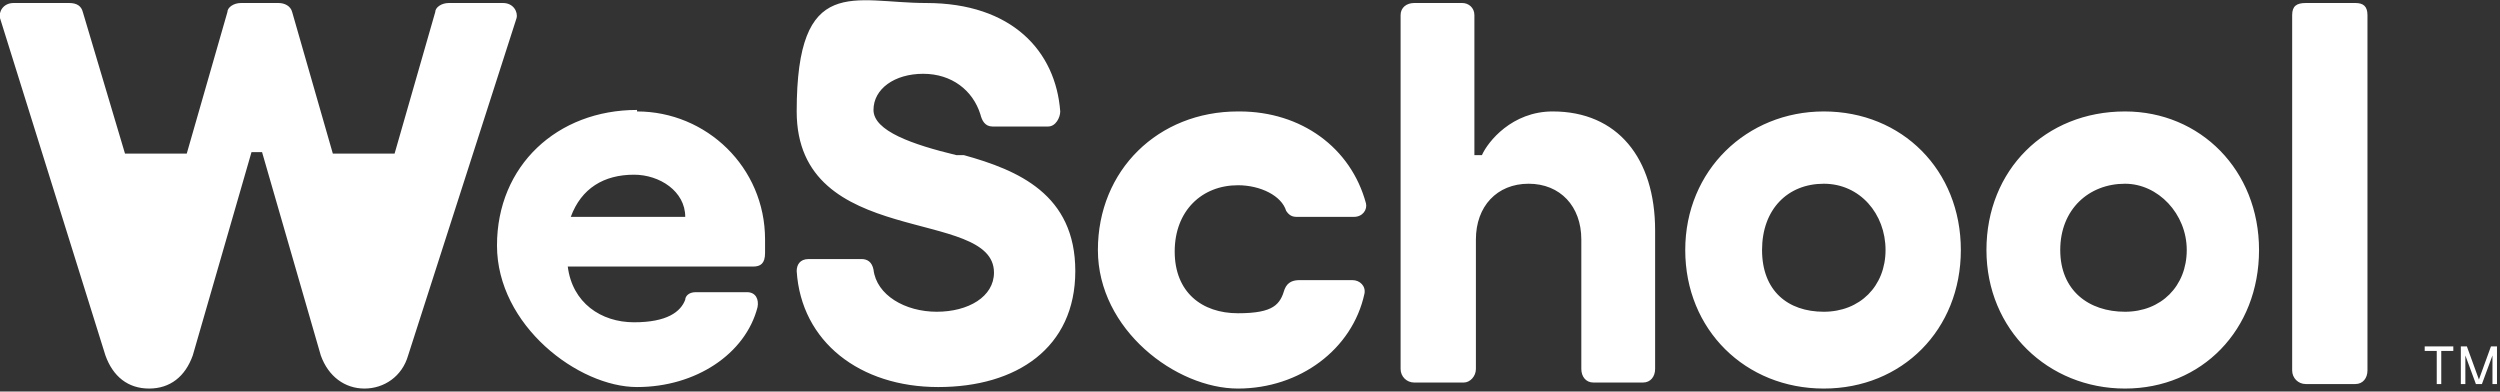
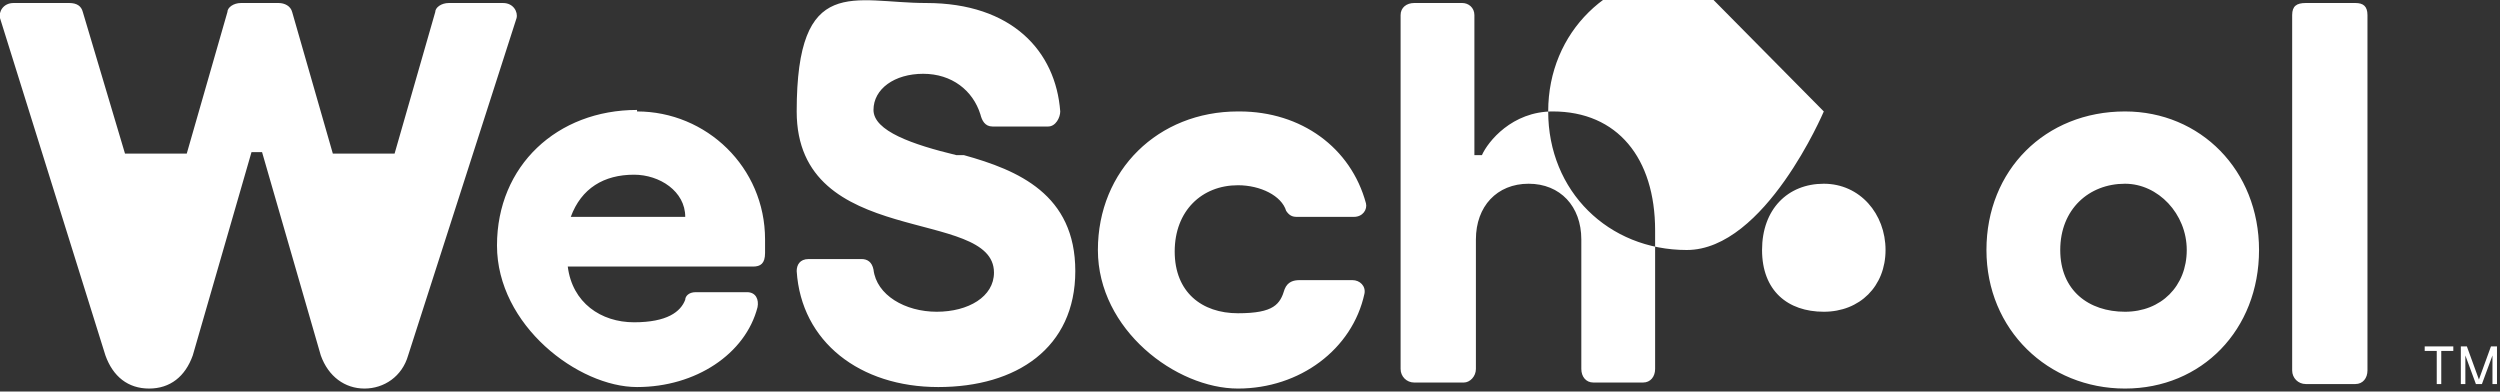
<svg xmlns="http://www.w3.org/2000/svg" id="Livello_1" version="1.1" viewBox="0 0 166 26">
  <rect x="0" y="0" width="166" height="26" fill="#333333" stroke="none" />
  <defs>
    <style>
      .st0 {
        fill: #fff;
        fill-rule: evenodd;
      }
    </style>
  </defs>
  <g id="Symbols">
    <g id="Group">
      <g id="Group-23">
-         <path id="Combined-Shape" class="st0" d="M61.5.2c5.7,0,8.6,3.2,8.9,7.2,0,.4-.3,1-.8,1h-3.7c-.5,0-.7-.4-.8-.8-.5-1.6-1.9-2.7-3.8-2.7s-3.3,1-3.3,2.4,2.6,2.3,5.5,3h.5c3.6,1,7.4,2.6,7.4,7.7s-3.9,7.7-9.1,7.7-9.1-3-9.4-7.7c0-.4.2-.8.8-.8h3.5c.4,0,.7.2.8.7.2,1.7,2.1,2.8,4.2,2.8s3.8-1,3.8-2.6c0-4.4-13.1-1.5-13.1-10.7S56.7.2,61.5.2ZM141.1,7.4c5,0,8.9,3.9,8.9,9.2s-3.8,9.2-8.9,9.2-9.2-3.9-9.2-9.2,3.9-9.2,9.2-9.2ZM121.1,7.4c5.2,0,9.1,3.9,9.1,9.2s-3.9,9.2-9.1,9.2-9.2-3.9-9.2-9.2,4.1-9.2,9.2-9.2ZM82.3,7.4c4.1,0,7.4,2.4,8.4,6.1.1.4-.2.9-.8.9h-3.8c-.3,0-.5-.1-.7-.4-.3-1-1.7-1.7-3.2-1.7-2.4,0-4.2,1.7-4.2,4.4s1.8,4.1,4.2,4.1,2.8-.6,3.1-1.6c.2-.5.6-.6,1-.6h3.5c.5,0,.9.4.8.9-.8,3.7-4.3,6.3-8.4,6.3s-9.3-3.9-9.3-9.2,4-9.2,9.3-9.2ZM42.3,7.4c4.6,0,8.5,3.7,8.5,8.5h0v.9c0,.7-.3.9-.8.9h-12.3c.3,2.4,2.2,3.7,4.4,3.7s3.1-.7,3.4-1.5c0-.2.2-.5.7-.5h3.4c.6,0,.8.5.7,1-.8,3.1-4.1,5.3-8,5.3s-9.3-4.1-9.3-9.4,4-9,9.3-9ZM4.6.2c.5,0,.8.2.9.6h0l2.8,9.4h4.1L15.1.8c0-.3.4-.6.9-.6h2.5c.4,0,.8.2.9.6h0l2.7,9.4h4.1L28.9.8c0-.3.4-.6.9-.6h3.6c.7,0,1,.6.9,1h0l-7.2,22.4c-.4,1.4-1.6,2.2-2.9,2.2s-2.4-.8-2.9-2.2h0l-3.9-13.5h-.7l-3.9,13.5c-.5,1.4-1.5,2.2-2.9,2.2s-2.4-.8-2.9-2.2h0L0,1.2C-.1.8.2.2.9.2h3.6ZM163.8,23l.8,2.2.8-2.2h.4v2.5h-.3v-1.9l-.7,1.9h-.4l-.7-1.9v1.9h-.3v-2.5h.4ZM162.9,23v.3h-.8v2.2h-.3v-2.2h-.8v-.3h1.9ZM156.4.2c.5,0,.8.2.8.8h0v23.6c0,.5-.3.9-.8.9h-3.3c-.5,0-.9-.4-.9-.9h0V1c0-.6.3-.8.9-.8h3.3ZM97.1.2c.4,0,.8.3.8.8h0v9.3h.5c.4-.9,2-2.9,4.7-2.9,4.3,0,6.8,3.1,6.8,7.9h0v9.2c0,.5-.3.9-.8.9h-3.3c-.5,0-.8-.4-.8-.9h0v-8.6c0-2.2-1.4-3.7-3.5-3.7s-3.5,1.5-3.5,3.7h0v8.6c0,.5-.4.9-.8.9h-3.3c-.5,0-.9-.4-.9-.9h0V1c0-.5.4-.8.9-.8h3.3ZM141.1,12.2c-2.4,0-4.3,1.7-4.3,4.4s1.9,4.1,4.3,4.1,4.1-1.7,4.1-4.1-1.9-4.4-4.1-4.4ZM121.1,12.2c-2.4,0-4.1,1.7-4.1,4.4s1.7,4.1,4.1,4.1,4.1-1.7,4.1-4.1-1.7-4.4-4.1-4.4ZM42.1,11.6c-2,0-3.5.9-4.2,2.8h7.6c0-1.7-1.7-2.8-3.4-2.8Z" />
+         <path id="Combined-Shape" class="st0" d="M61.5.2c5.7,0,8.6,3.2,8.9,7.2,0,.4-.3,1-.8,1h-3.7c-.5,0-.7-.4-.8-.8-.5-1.6-1.9-2.7-3.8-2.7s-3.3,1-3.3,2.4,2.6,2.3,5.5,3h.5c3.6,1,7.4,2.6,7.4,7.7s-3.9,7.7-9.1,7.7-9.1-3-9.4-7.7c0-.4.2-.8.8-.8h3.5c.4,0,.7.2.8.7.2,1.7,2.1,2.8,4.2,2.8s3.8-1,3.8-2.6c0-4.4-13.1-1.5-13.1-10.7S56.7.2,61.5.2ZM141.1,7.4c5,0,8.9,3.9,8.9,9.2s-3.8,9.2-8.9,9.2-9.2-3.9-9.2-9.2,3.9-9.2,9.2-9.2ZM121.1,7.4s-3.9,9.2-9.1,9.2-9.2-3.9-9.2-9.2,4.1-9.2,9.2-9.2ZM82.3,7.4c4.1,0,7.4,2.4,8.4,6.1.1.4-.2.9-.8.9h-3.8c-.3,0-.5-.1-.7-.4-.3-1-1.7-1.7-3.2-1.7-2.4,0-4.2,1.7-4.2,4.4s1.8,4.1,4.2,4.1,2.8-.6,3.1-1.6c.2-.5.6-.6,1-.6h3.5c.5,0,.9.4.8.9-.8,3.7-4.3,6.3-8.4,6.3s-9.3-3.9-9.3-9.2,4-9.2,9.3-9.2ZM42.3,7.4c4.6,0,8.5,3.7,8.5,8.5h0v.9c0,.7-.3.9-.8.9h-12.3c.3,2.4,2.2,3.7,4.4,3.7s3.1-.7,3.4-1.5c0-.2.2-.5.7-.5h3.4c.6,0,.8.5.7,1-.8,3.1-4.1,5.3-8,5.3s-9.3-4.1-9.3-9.4,4-9,9.3-9ZM4.6.2c.5,0,.8.2.9.6h0l2.8,9.4h4.1L15.1.8c0-.3.4-.6.9-.6h2.5c.4,0,.8.2.9.6h0l2.7,9.4h4.1L28.9.8c0-.3.4-.6.9-.6h3.6c.7,0,1,.6.9,1h0l-7.2,22.4c-.4,1.4-1.6,2.2-2.9,2.2s-2.4-.8-2.9-2.2h0l-3.9-13.5h-.7l-3.9,13.5c-.5,1.4-1.5,2.2-2.9,2.2s-2.4-.8-2.9-2.2h0L0,1.2C-.1.8.2.2.9.2h3.6ZM163.8,23l.8,2.2.8-2.2h.4v2.5h-.3v-1.9l-.7,1.9h-.4l-.7-1.9v1.9h-.3v-2.5h.4ZM162.9,23v.3h-.8v2.2h-.3v-2.2h-.8v-.3h1.9ZM156.4.2c.5,0,.8.2.8.8h0v23.6c0,.5-.3.9-.8.9h-3.3c-.5,0-.9-.4-.9-.9h0V1c0-.6.3-.8.9-.8h3.3ZM97.1.2c.4,0,.8.3.8.8h0v9.3h.5c.4-.9,2-2.9,4.7-2.9,4.3,0,6.8,3.1,6.8,7.9h0v9.2c0,.5-.3.9-.8.9h-3.3c-.5,0-.8-.4-.8-.9h0v-8.6c0-2.2-1.4-3.7-3.5-3.7s-3.5,1.5-3.5,3.7h0v8.6c0,.5-.4.9-.8.9h-3.3c-.5,0-.9-.4-.9-.9h0V1c0-.5.4-.8.9-.8h3.3ZM141.1,12.2c-2.4,0-4.3,1.7-4.3,4.4s1.9,4.1,4.3,4.1,4.1-1.7,4.1-4.1-1.9-4.4-4.1-4.4ZM121.1,12.2c-2.4,0-4.1,1.7-4.1,4.4s1.7,4.1,4.1,4.1,4.1-1.7,4.1-4.1-1.7-4.4-4.1-4.4ZM42.1,11.6c-2,0-3.5.9-4.2,2.8h7.6c0-1.7-1.7-2.8-3.4-2.8Z" />
      </g>
    </g>
  </g>
</svg>